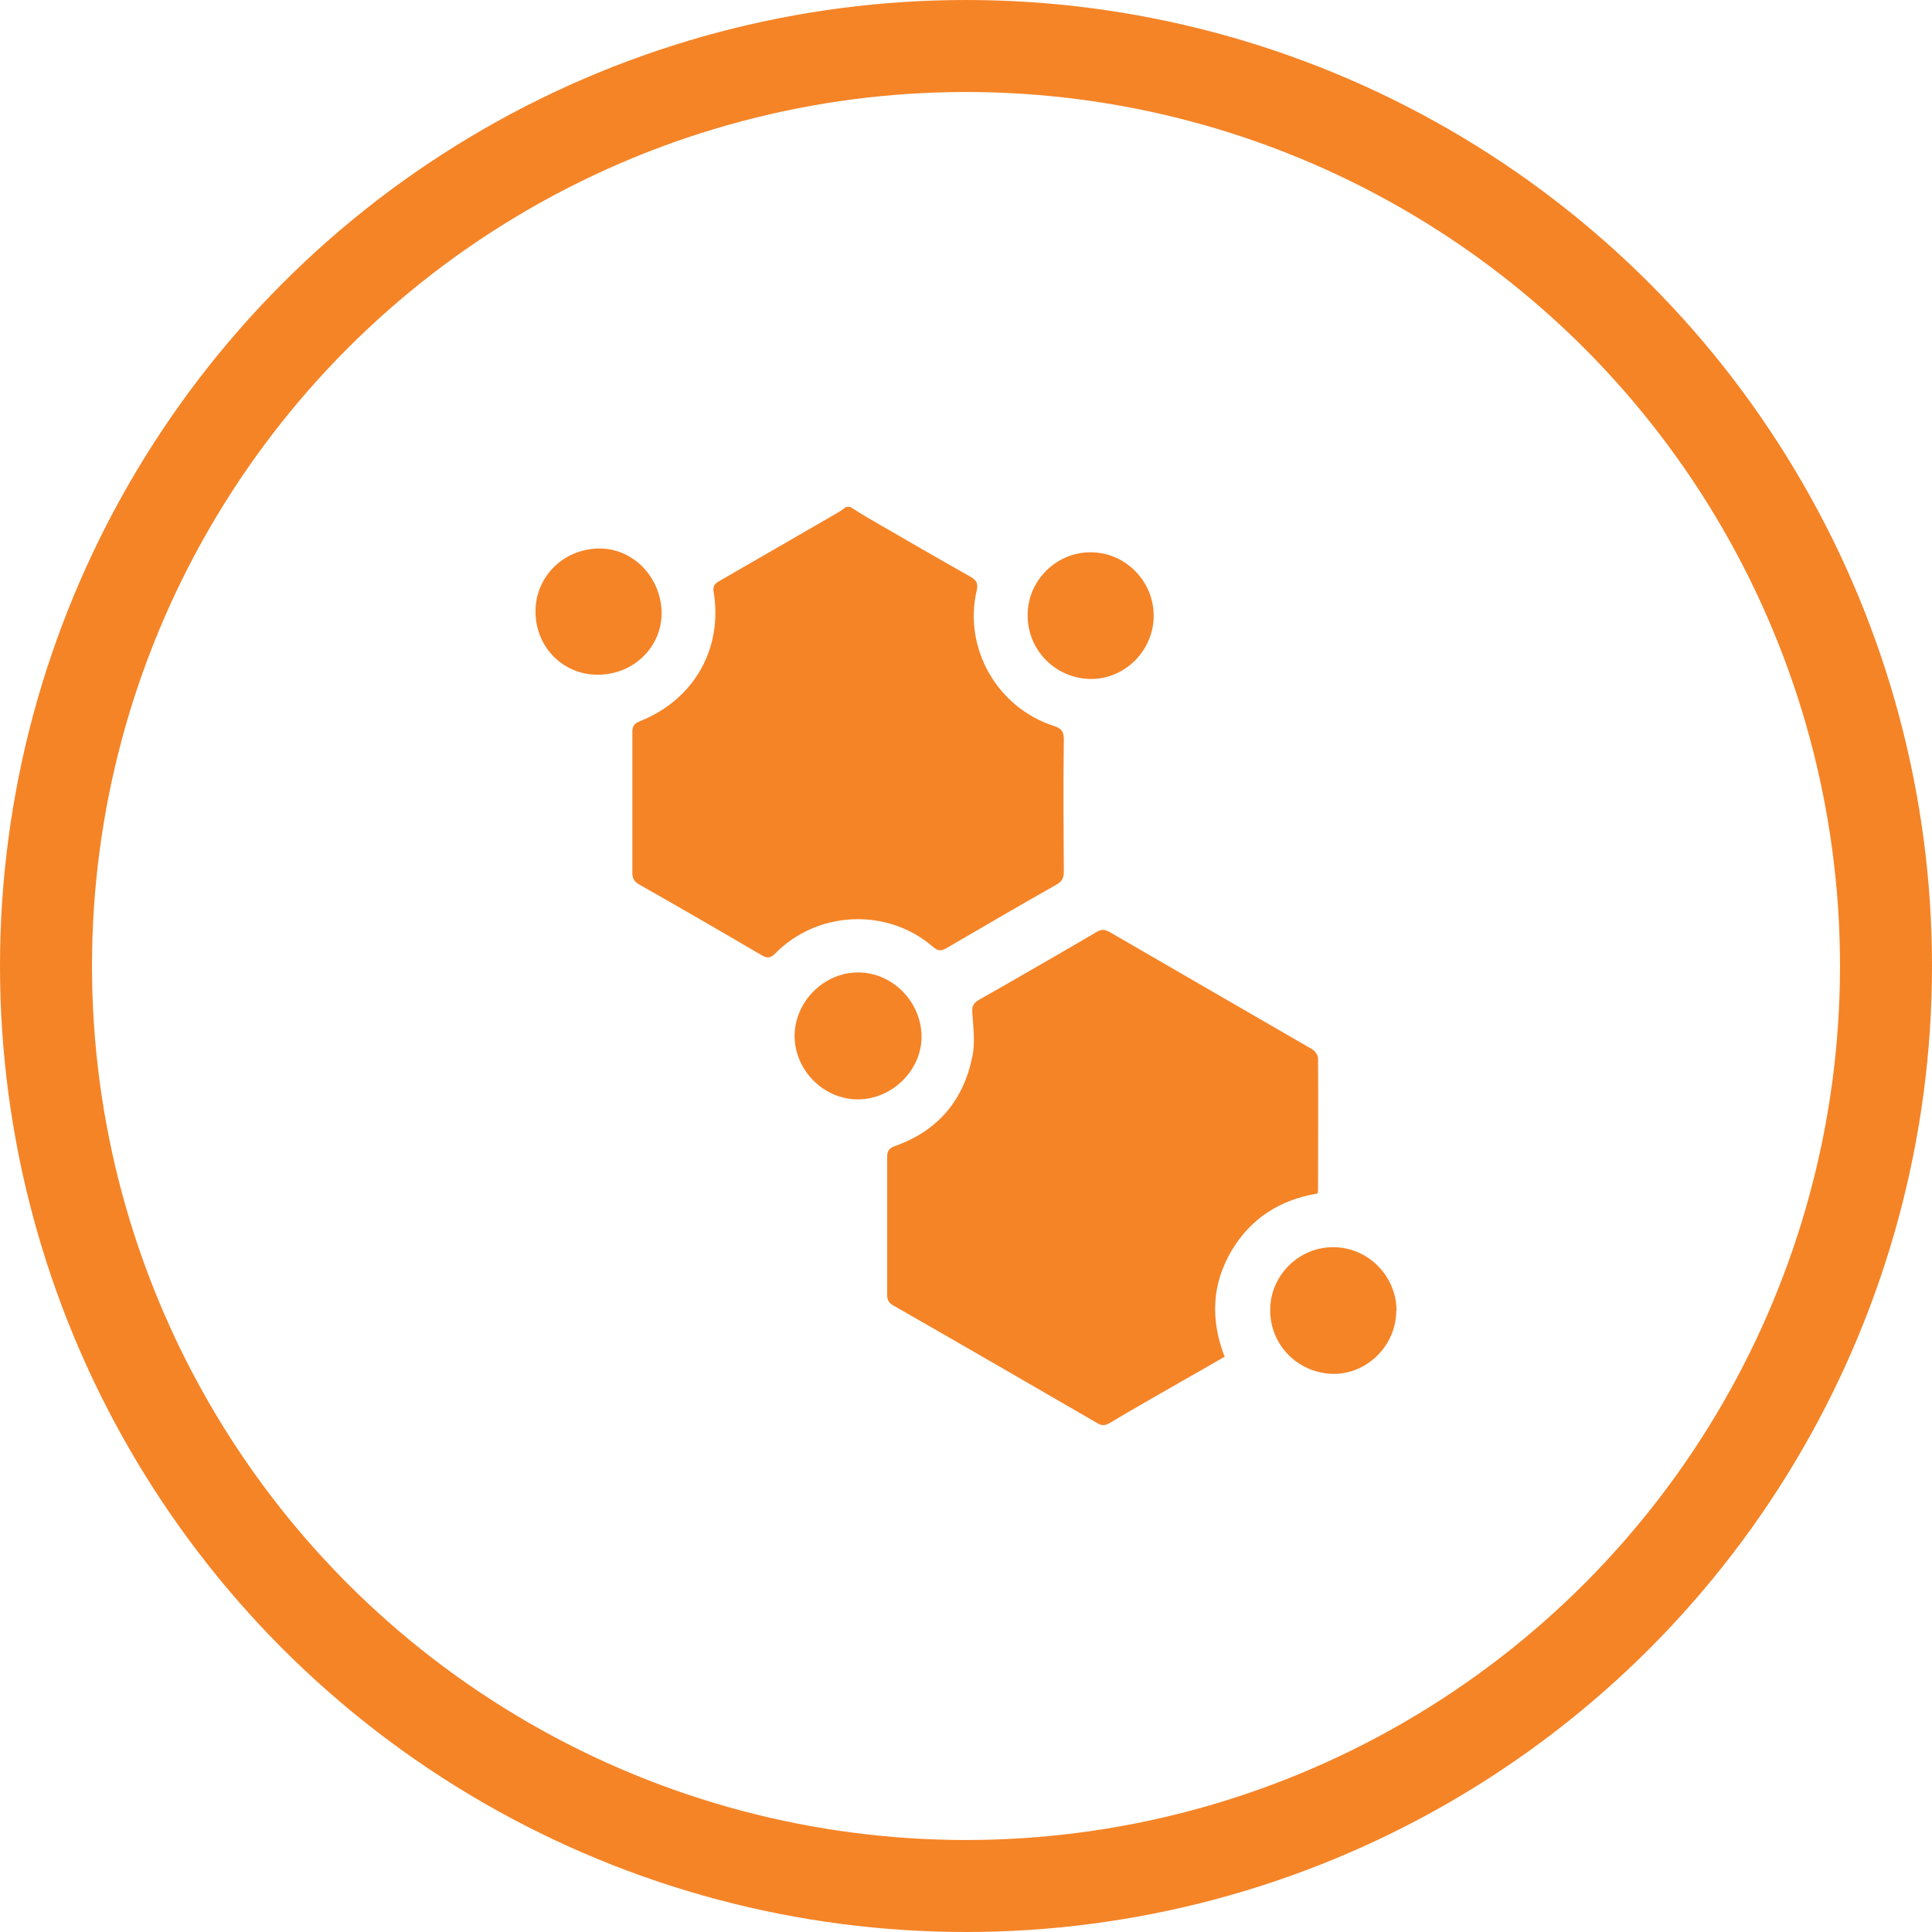
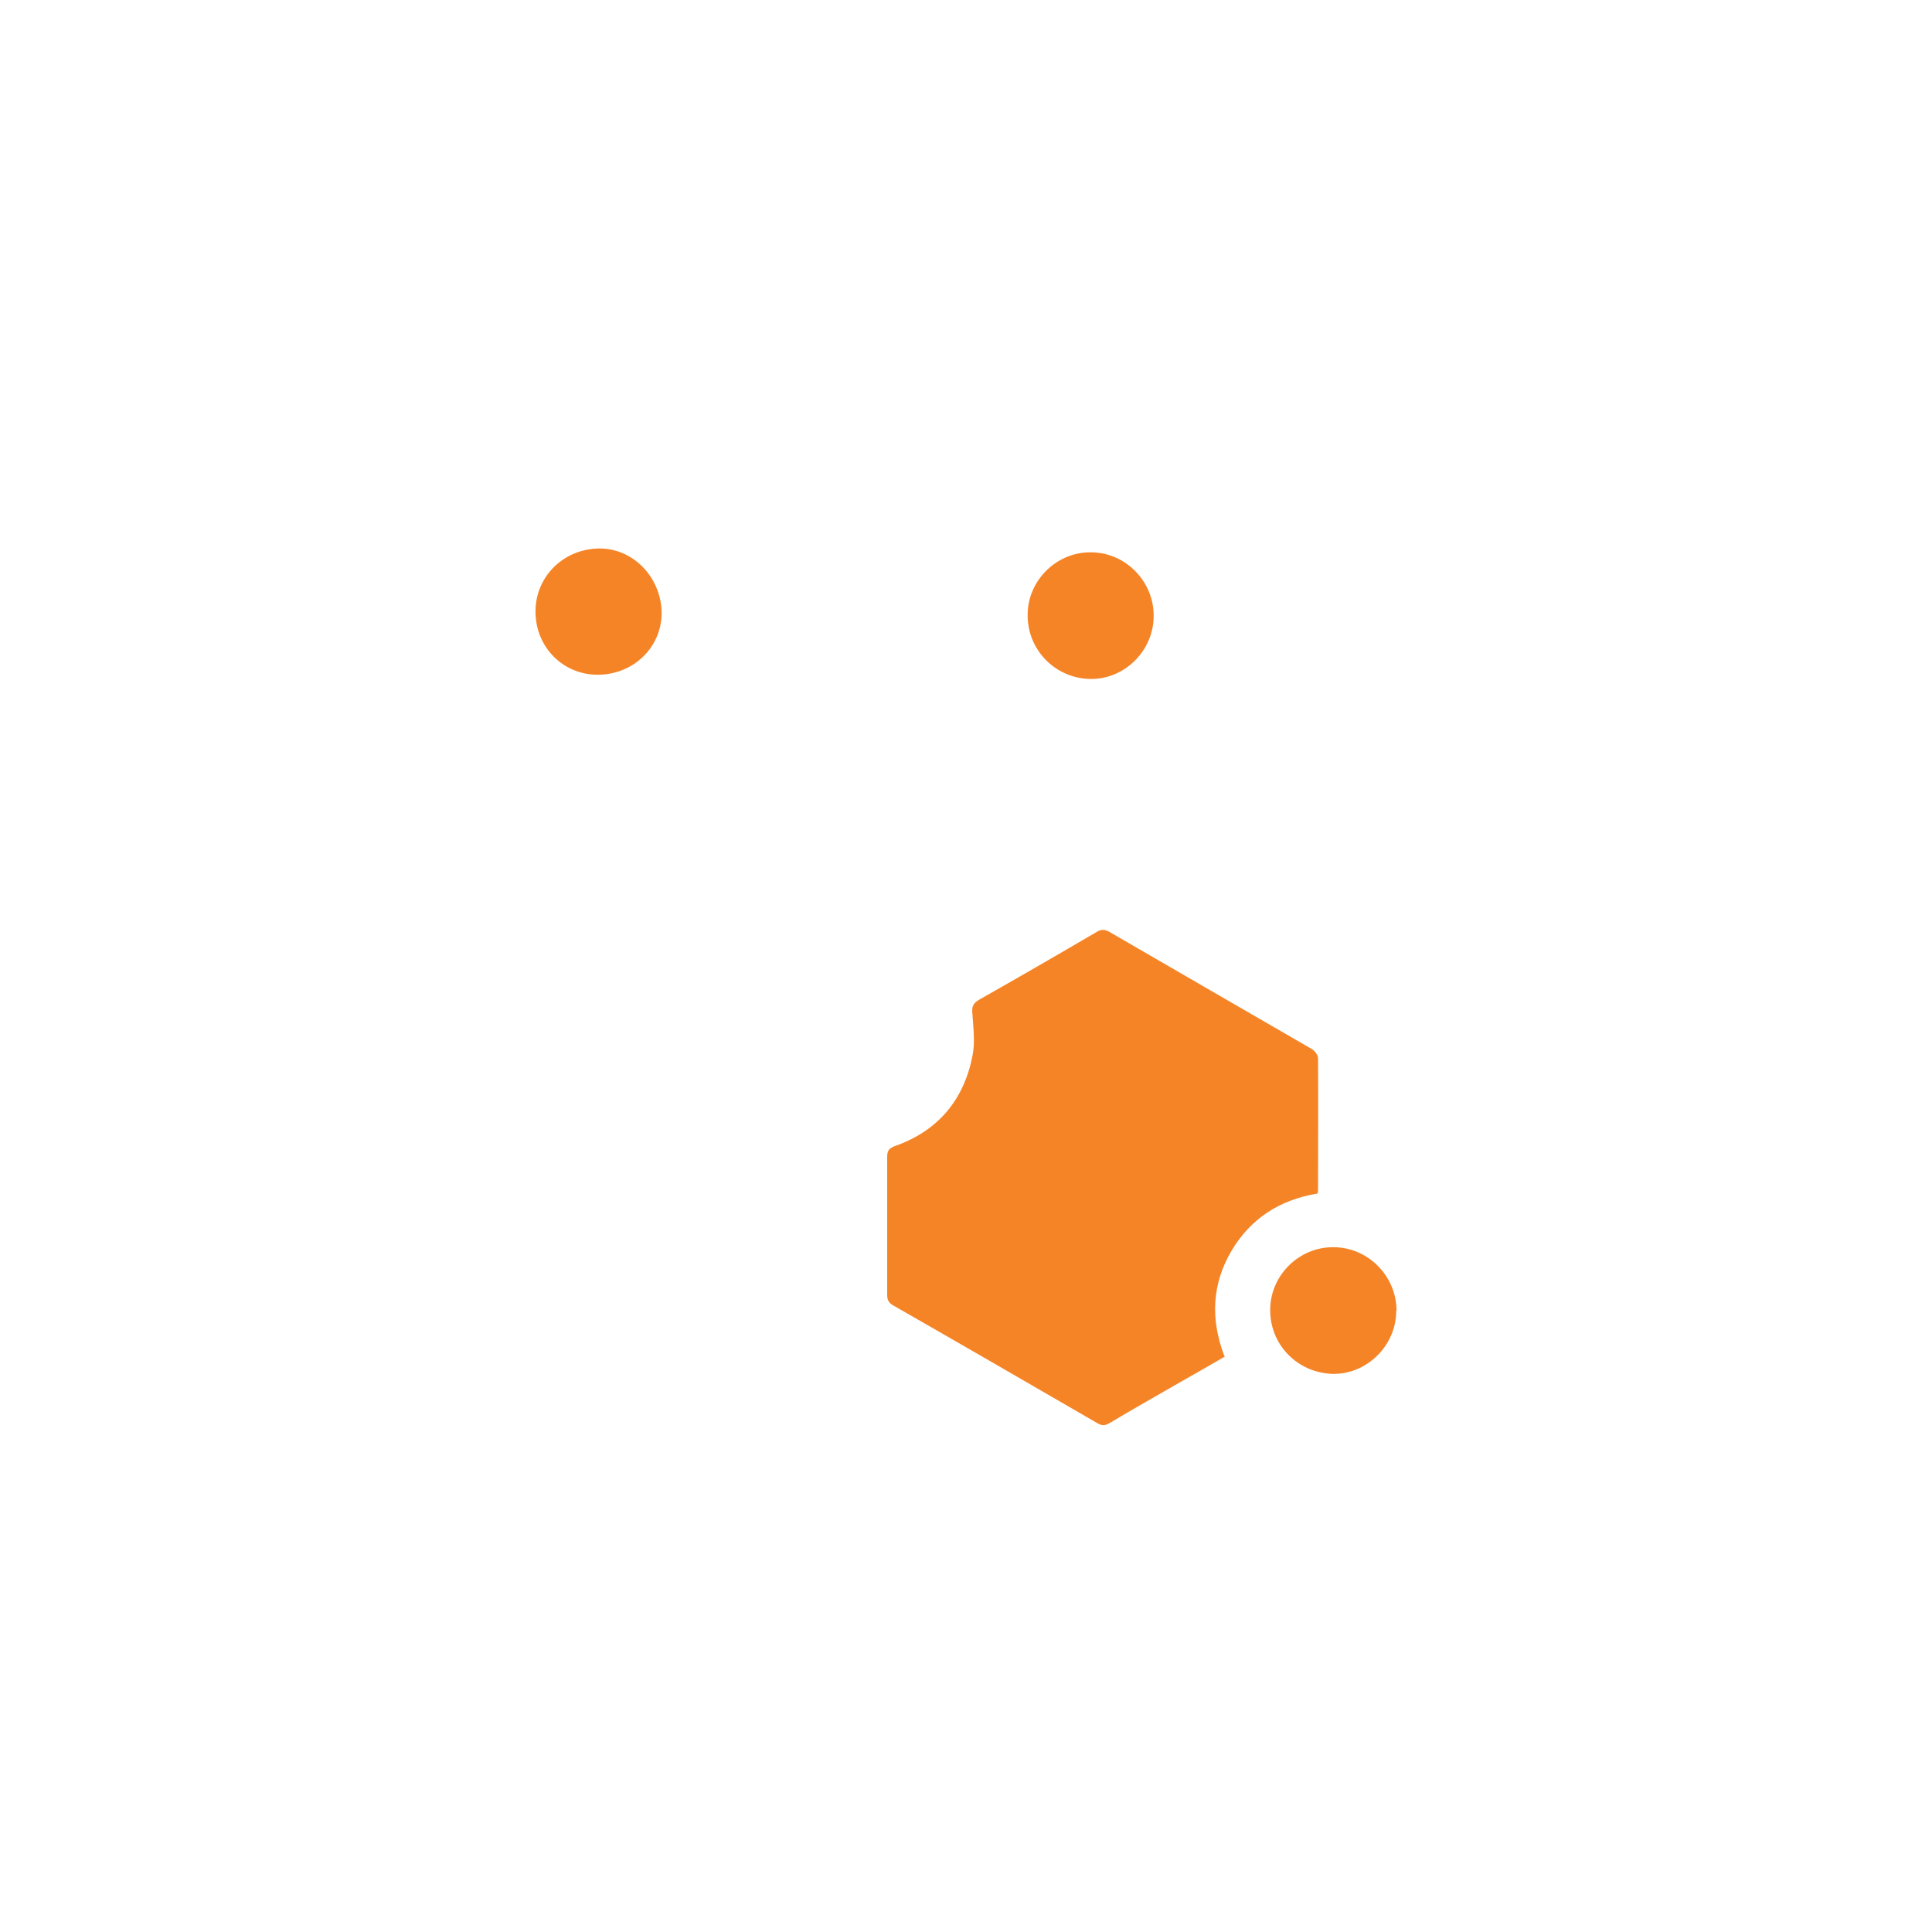
<svg xmlns="http://www.w3.org/2000/svg" id="Layer_1" data-name="Layer 1" viewBox="0 0 63 63">
  <defs>
    <style> .cls-1 { fill: #f58427; } .cls-2 { fill: none; stroke: #f58427; stroke-miterlimit: 10; stroke-width: 3px; } </style>
  </defs>
-   <circle class="cls-2" cx="31.5" cy="31.5" r="30" />
  <g>
-     <path class="cls-1" d="M27.71,16.52c.24,.15,.47,.3,.72,.44,1.07,.62,2.14,1.24,3.22,1.85,.19,.11,.25,.21,.2,.44-.44,1.88,.66,3.82,2.51,4.42,.26,.08,.34,.2,.33,.47-.02,1.43-.01,2.85,0,4.28,0,.19-.04,.31-.23,.42-1.2,.68-2.4,1.38-3.6,2.08-.17,.1-.28,.09-.43-.04-1.49-1.29-3.77-1.19-5.15,.21-.15,.15-.25,.17-.44,.06-1.33-.78-2.66-1.55-4-2.31-.17-.1-.22-.2-.22-.39,0-1.52,0-3.05,0-4.57,0-.2,.06-.29,.24-.36,1.77-.7,2.72-2.37,2.41-4.23-.03-.18,.04-.26,.18-.34,1.29-.74,2.58-1.49,3.88-2.24,.09-.05,.17-.12,.26-.18,.04,0,.08,0,.12,0Z" />
    <path class="cls-1" d="M39.95,44.23c-.48,.28-.95,.55-1.43,.82-.78,.45-1.56,.89-2.33,1.35-.15,.09-.26,.1-.42,0-2.21-1.28-4.42-2.56-6.64-3.83-.14-.08-.2-.17-.2-.34,0-1.5,0-3.01,0-4.51,0-.19,.06-.27,.23-.34,1.41-.49,2.26-1.49,2.55-2.94,.09-.44,.03-.91,0-1.36-.02-.22-.01-.34,.2-.47,1.29-.73,2.57-1.47,3.85-2.22,.15-.09,.26-.09,.42,0,2.2,1.28,4.41,2.55,6.6,3.82,.1,.06,.2,.2,.2,.3,.01,1.43,0,2.85,0,4.28,0,.04,0,.08-.02,.13-1.22,.2-2.18,.81-2.81,1.88-.63,1.08-.68,2.21-.23,3.41Z" />
    <path class="cls-1" d="M45.53,42.74c0,1.14-.96,2.08-2.07,2.06-1.15-.03-2.05-.95-2.04-2.09,0-1.12,.94-2.05,2.06-2.04,1.13,0,2.06,.94,2.06,2.08Z" />
    <path class="cls-1" d="M37.62,20.08c0,1.14-.95,2.08-2.07,2.06-1.14-.02-2.05-.95-2.04-2.09,0-1.12,.94-2.05,2.06-2.04,1.13,0,2.06,.95,2.05,2.08Z" />
    <path class="cls-1" d="M21.57,19.85c.08,1.12-.79,2.1-1.99,2.15-1.14,.05-2.03-.81-2.11-1.88-.1-1.17,.77-2.15,1.94-2.23,1.11-.08,2.07,.8,2.16,1.96Z" />
-     <path class="cls-1" d="M27.99,35.85c-1.12,.01-2.07-.94-2.08-2.06,0-1.12,.95-2.08,2.07-2.08,1.11,0,2.04,.93,2.07,2.05,.03,1.1-.93,2.08-2.06,2.09Z" />
+     <path class="cls-1" d="M27.99,35.85Z" />
  </g>
</svg>